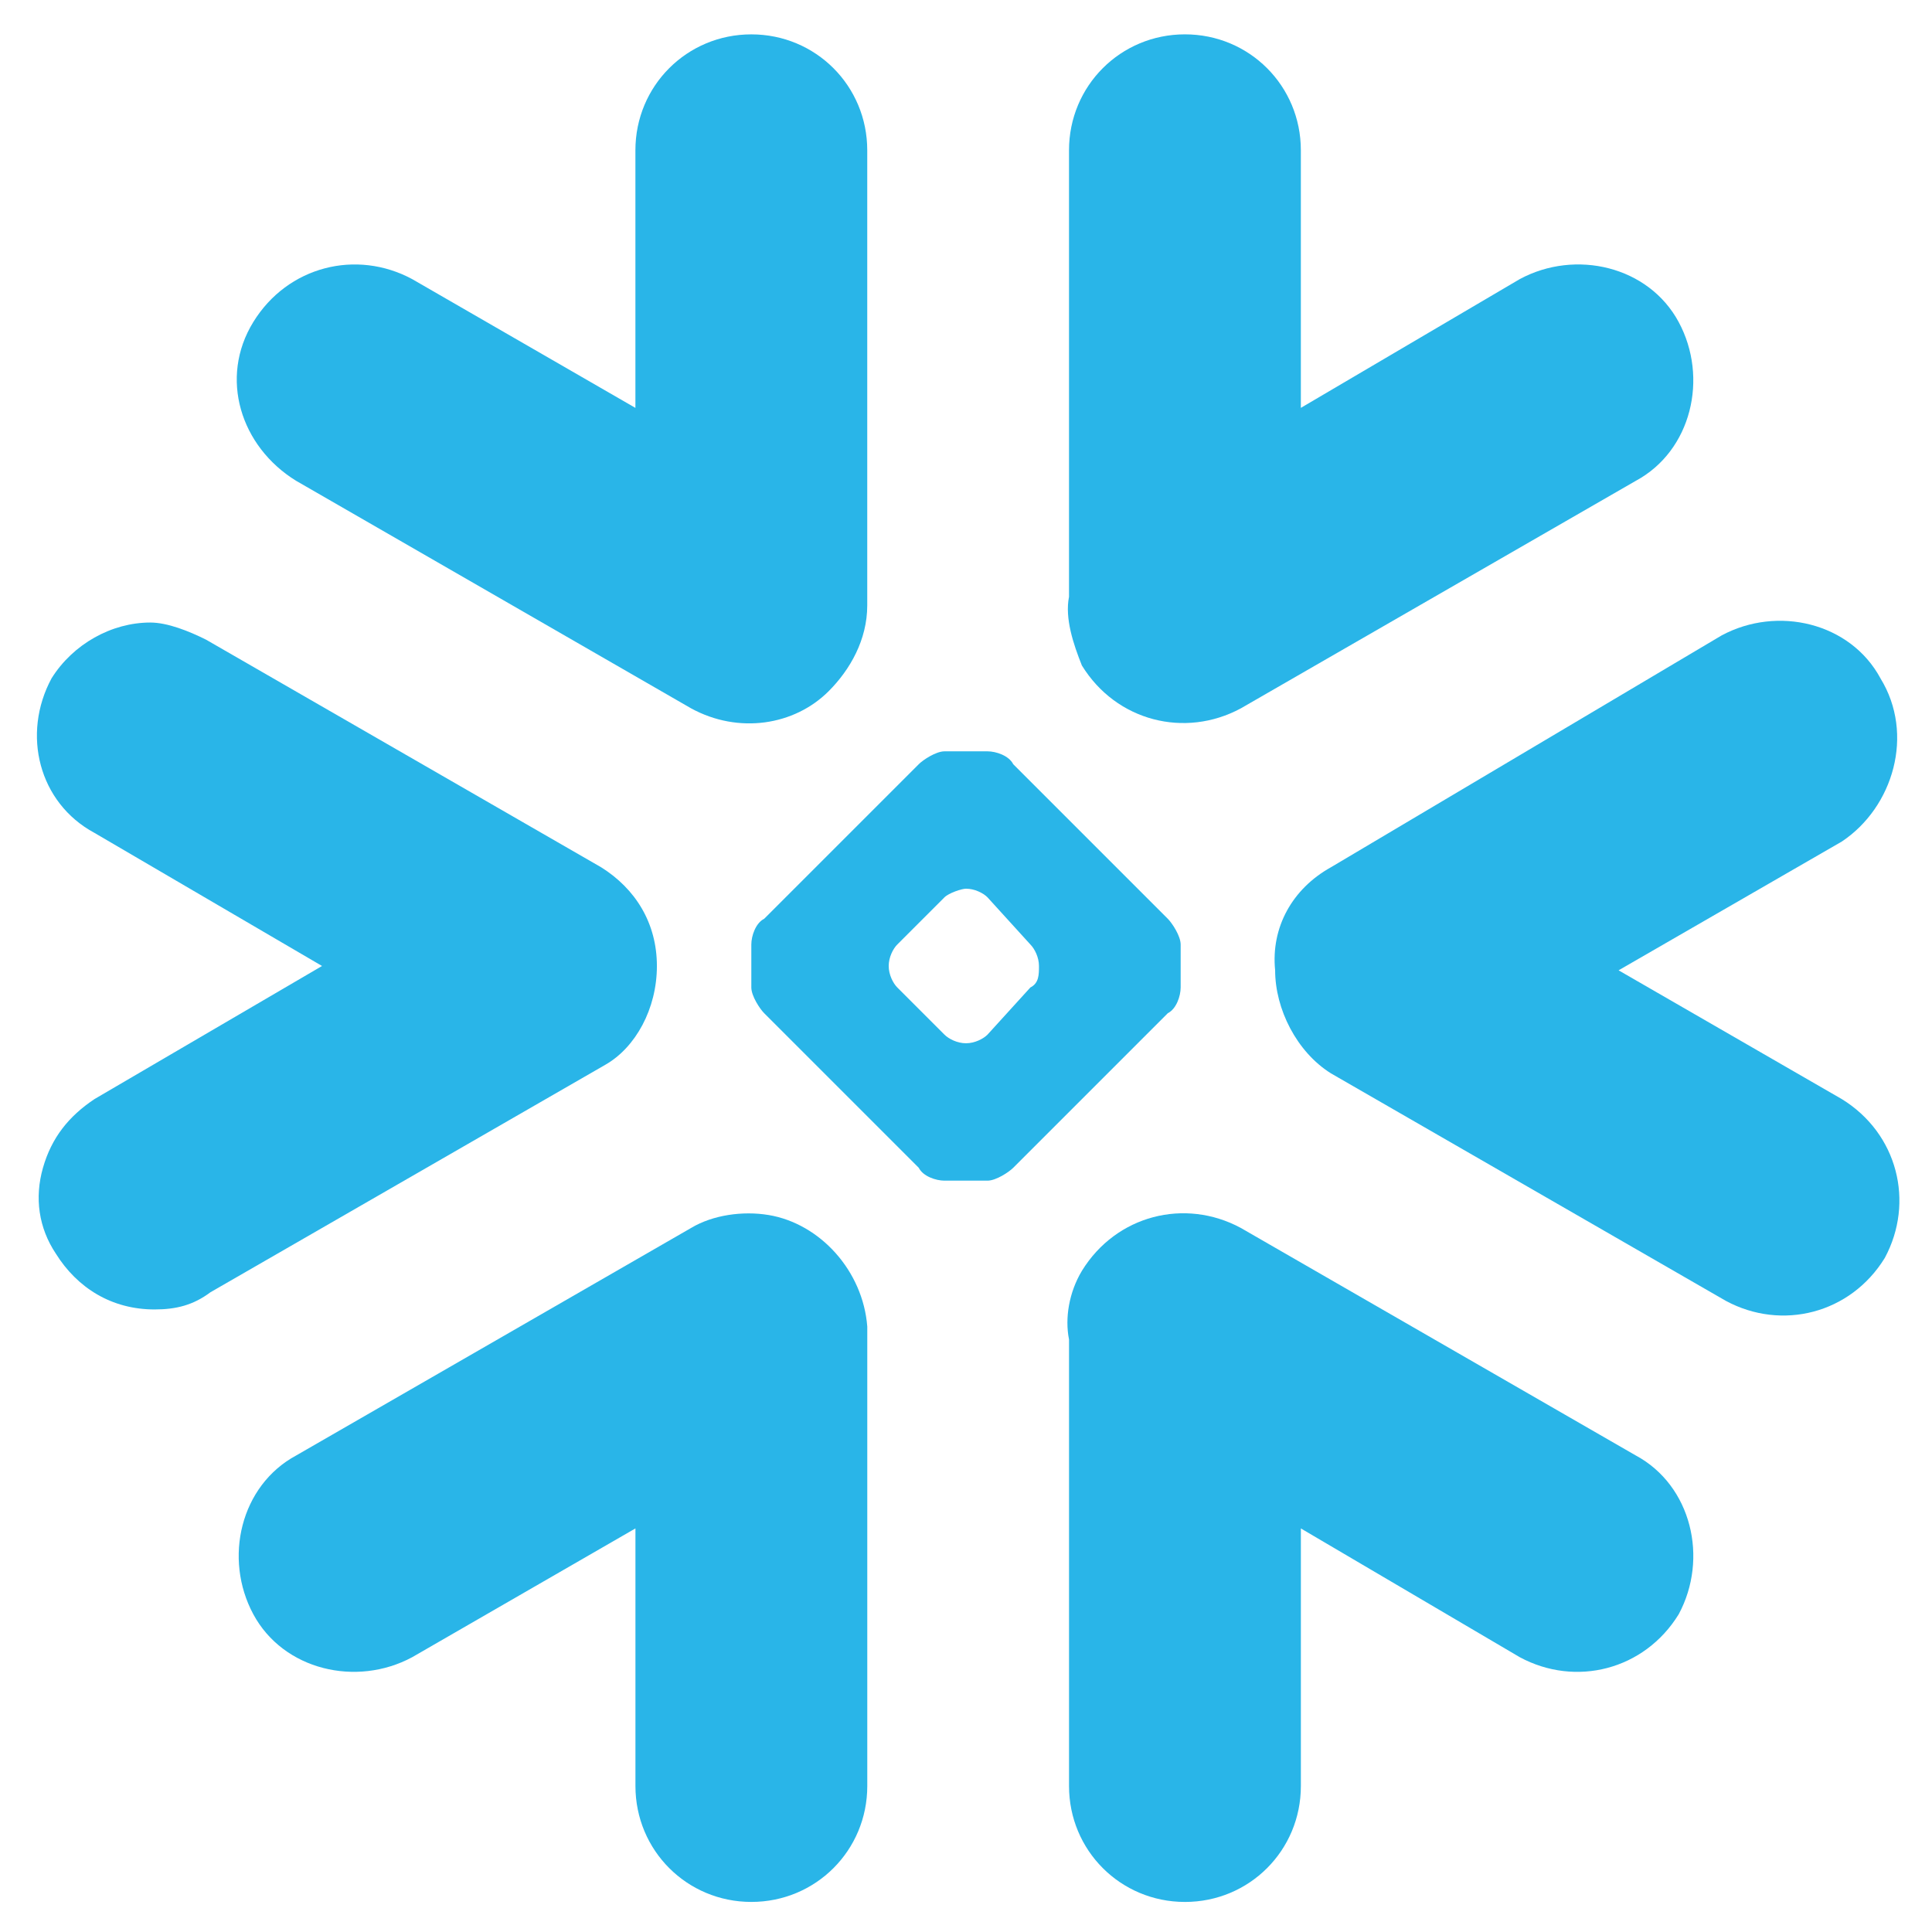
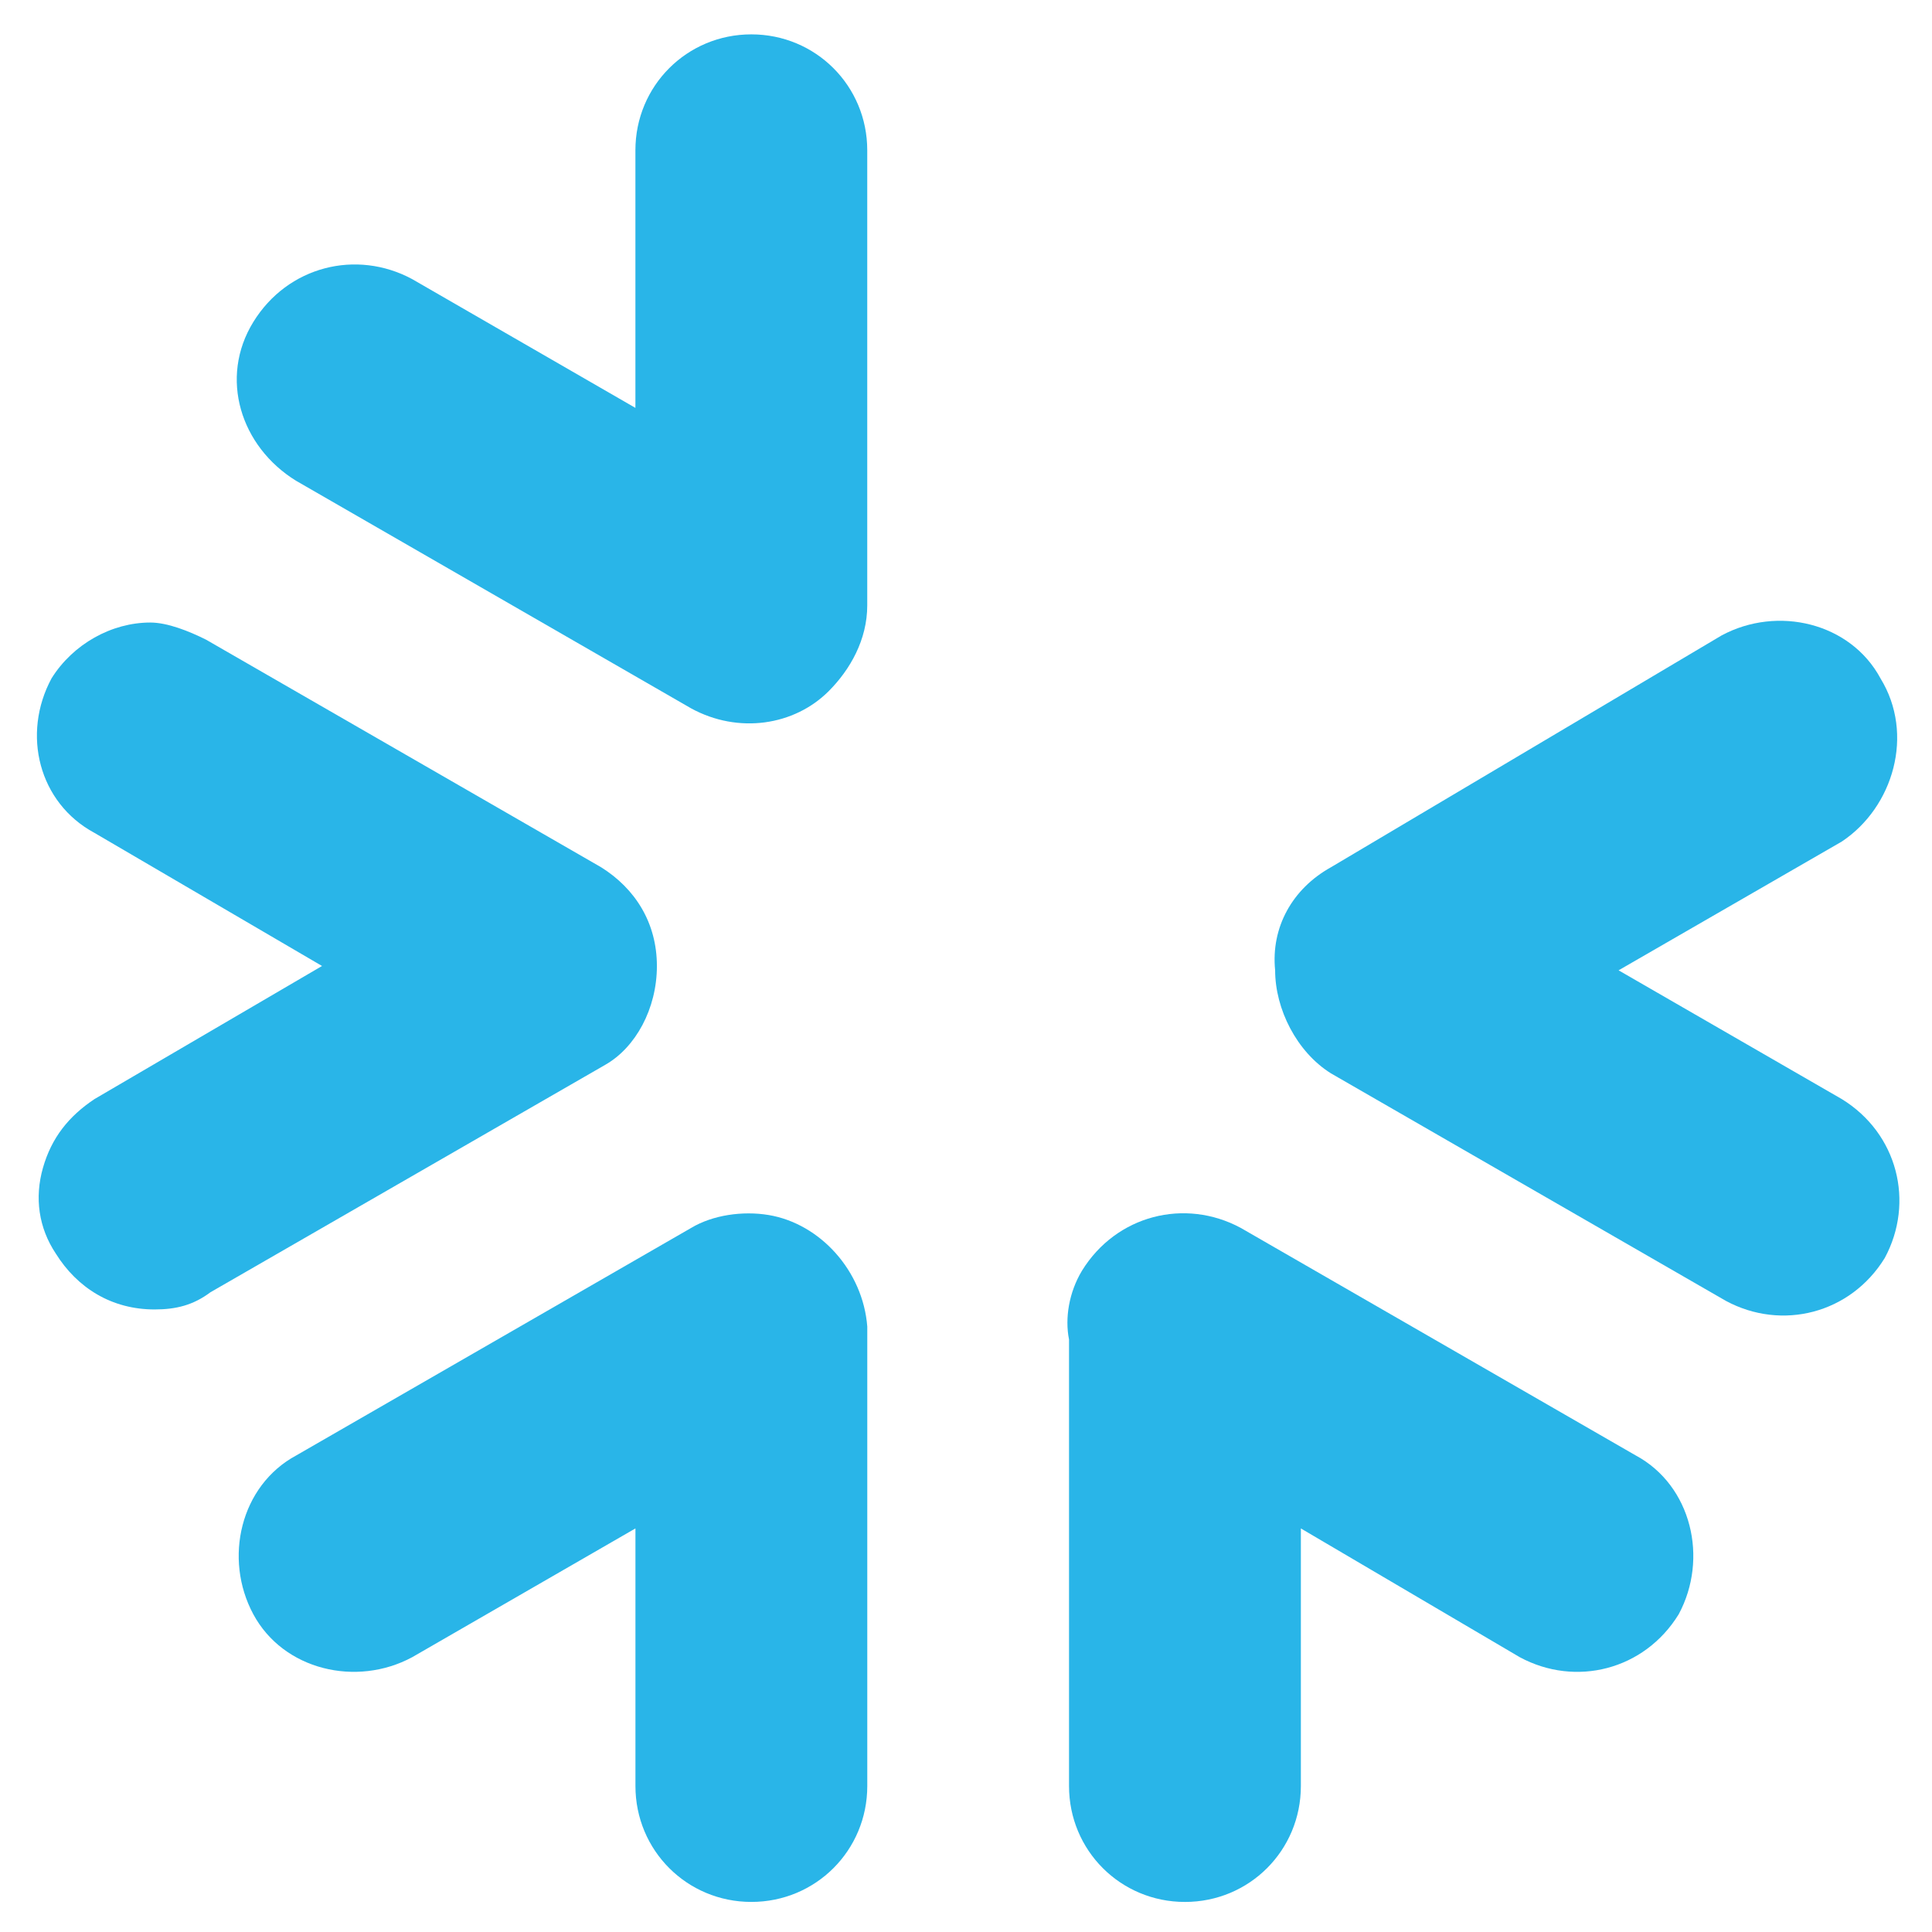
<svg xmlns="http://www.w3.org/2000/svg" fill="none" height="113" viewBox="0 0 113 113" width="113">
  <g fill="#29b5e8">
    <path d="m95.672 85.127-23.102-13.309c-3.264-1.758-7.282-.753-9.291 2.511-.753 1.256-1.004 2.762-.753 4.018v26.115c0 3.767 3.013 6.78 6.78 6.78s6.78-3.013 6.78-6.78v-15.066l12.807 7.533c3.264 1.758 7.282.753 9.291-2.511 1.758-3.264.753-7.533-2.511-9.291z" />
    <path d="m38.421 56.5c0-2.511-1.256-4.52-3.264-5.776l-23.102-13.309c-1.004-.502-2.26-1.004-3.264-1.004-2.26 0-4.52 1.256-5.776 3.264-1.758 3.264-.753 7.282 2.511 9.04l13.309 7.784-13.309 7.785c-1.507 1.004-2.511 2.26-3.013 4.018-.502 1.758-.251 3.516.753 5.022 1.256 2.009 3.264 3.264 5.776 3.264 1.256 0 2.26-.251 3.264-1.004l23.102-13.309c1.758-1.004 3.013-3.264 3.013-5.776z" />
    <path d="m17.326 28.125 23.102 13.309c2.762 1.507 6.027 1.004 8.036-1.004 1.256-1.256 2.26-3.013 2.26-5.022v-26.618c0-3.767-3.013-6.78-6.78-6.78s-6.78 3.013-6.78 6.78v15.067l-13.058-7.533c-3.264-1.758-7.282-.753-9.291 2.511-2.009 3.264-.753 7.282 2.511 9.291z" />
-     <path d="m69.055 57.755c0 .502-.251 1.256-.753 1.507l-9.04 9.04c-.251.251-1.004.753-1.507.753h-2.511c-.502 0-1.256-.251-1.507-.753l-9.04-9.04c-.251-.251-.753-1.004-.753-1.507v-2.511c0-.502.251-1.256.753-1.507l9.04-9.04c.251-.251 1.004-.753 1.507-.753h2.511c.502 0 1.256.251 1.507.753l9.04 9.04c.251.251.753 1.004.753 1.507zm-8.287-1.256c0-.502-.251-1.004-.502-1.256l-2.511-2.762c-.251-.251-.753-.502-1.256-.502-.251 0-1.004.251-1.256.502l-2.762 2.762c-.251.251-.502.753-.502 1.256s.251 1.004.502 1.256l2.762 2.762c.251.251.753.502 1.256.502s1.004-.251 1.256-.502l2.511-2.762c.502-.251.502-.753.502-1.256z" />
-     <path d="m72.57 41.434 23.102-13.309c3.264-1.758 4.269-6.027 2.511-9.291-1.758-3.264-6.027-4.269-9.291-2.511l-12.807 7.533v-15.067c0-3.767-3.013-6.78-6.78-6.78-3.767 0-6.78 3.013-6.78 6.78v26.116c-.251 1.256.251 2.762.753 4.018 2.009 3.264 6.027 4.269 9.291 2.511z" />
    <path d="m44.95 71.064c-1.507-.251-3.264 0-4.52.753l-23.102 13.309c-3.264 1.758-4.269 6.027-2.511 9.291 1.758 3.264 6.027 4.269 9.291 2.511l13.058-7.533v15.066c0 3.767 3.013 6.78 6.78 6.78s6.78-3.013 6.78-6.78v-26.869c-.251-3.264-2.762-6.027-5.776-6.529z" />
    <path d="m109.987 39.676c-1.758-3.264-6.026-4.269-9.291-2.511l-22.851 13.56c-2.26 1.256-3.516 3.516-3.264 6.027 0 2.26 1.256 4.771 3.264 6.027l23.102 13.309c3.265 1.758 7.282.753 9.291-2.511 1.758-3.264.754-7.282-2.511-9.291l-13.058-7.533 13.058-7.533c3.014-2.009 4.269-6.278 2.26-9.542z" />
  </g>
</svg>